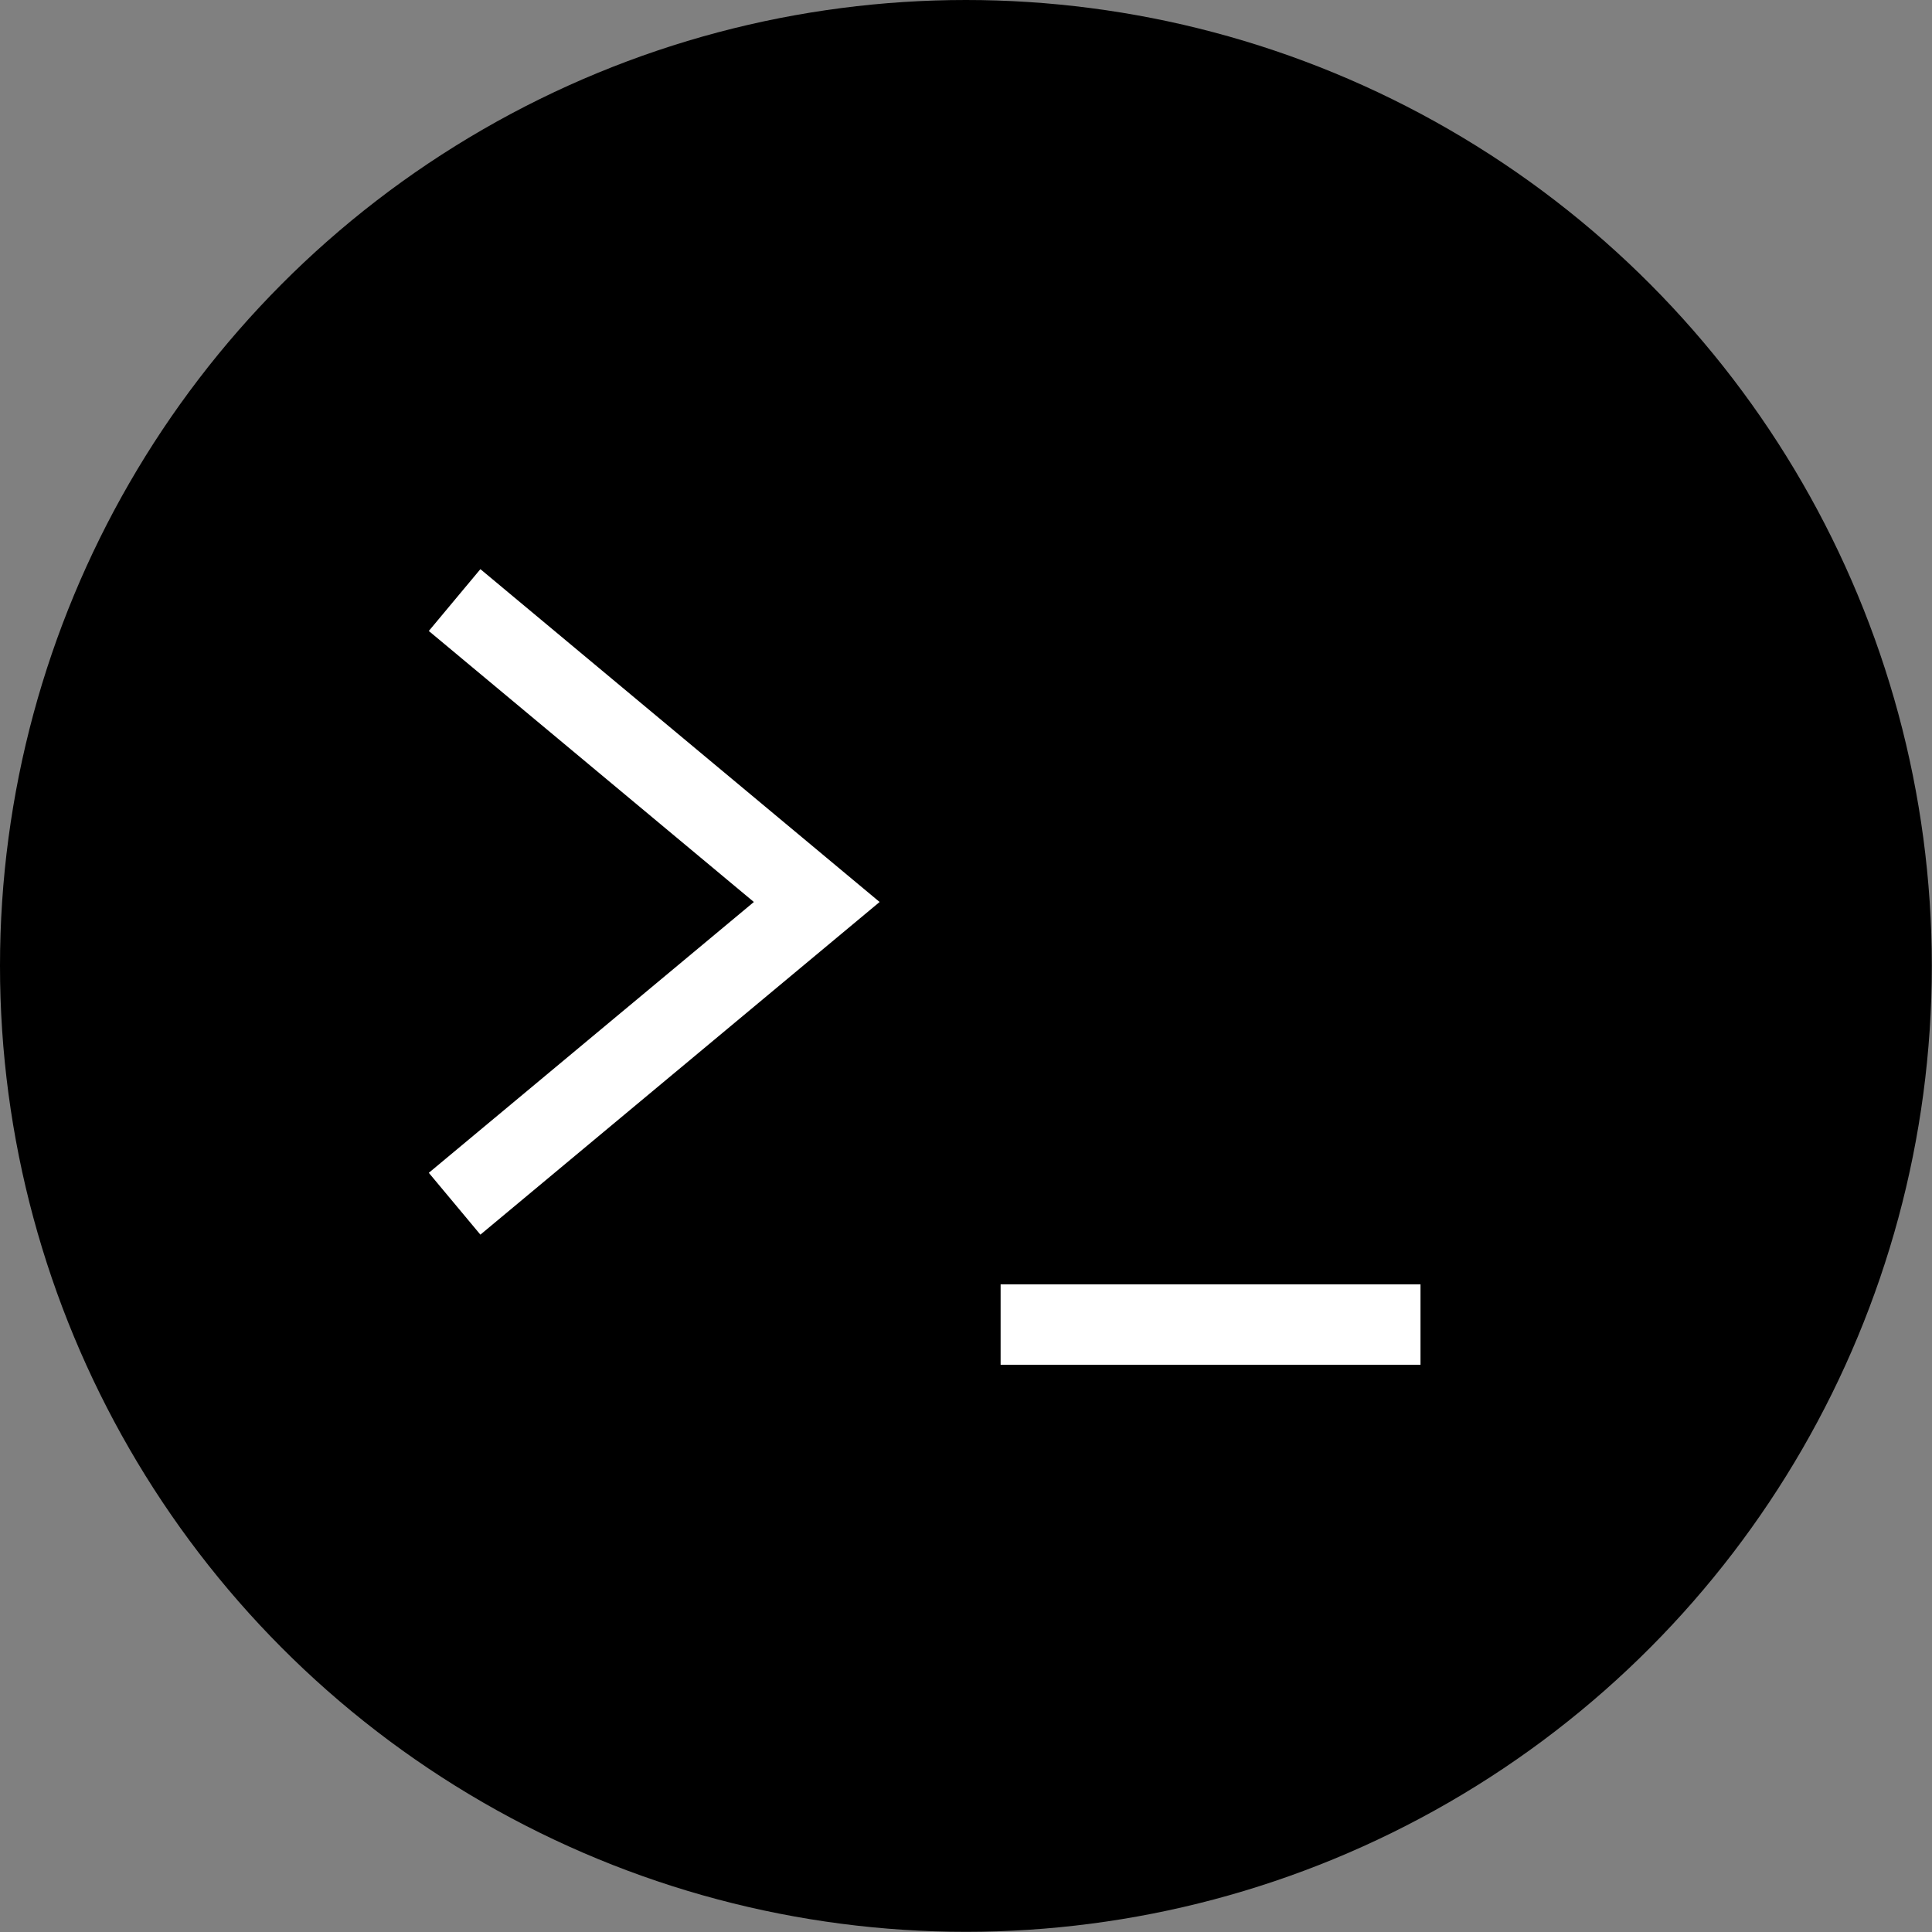
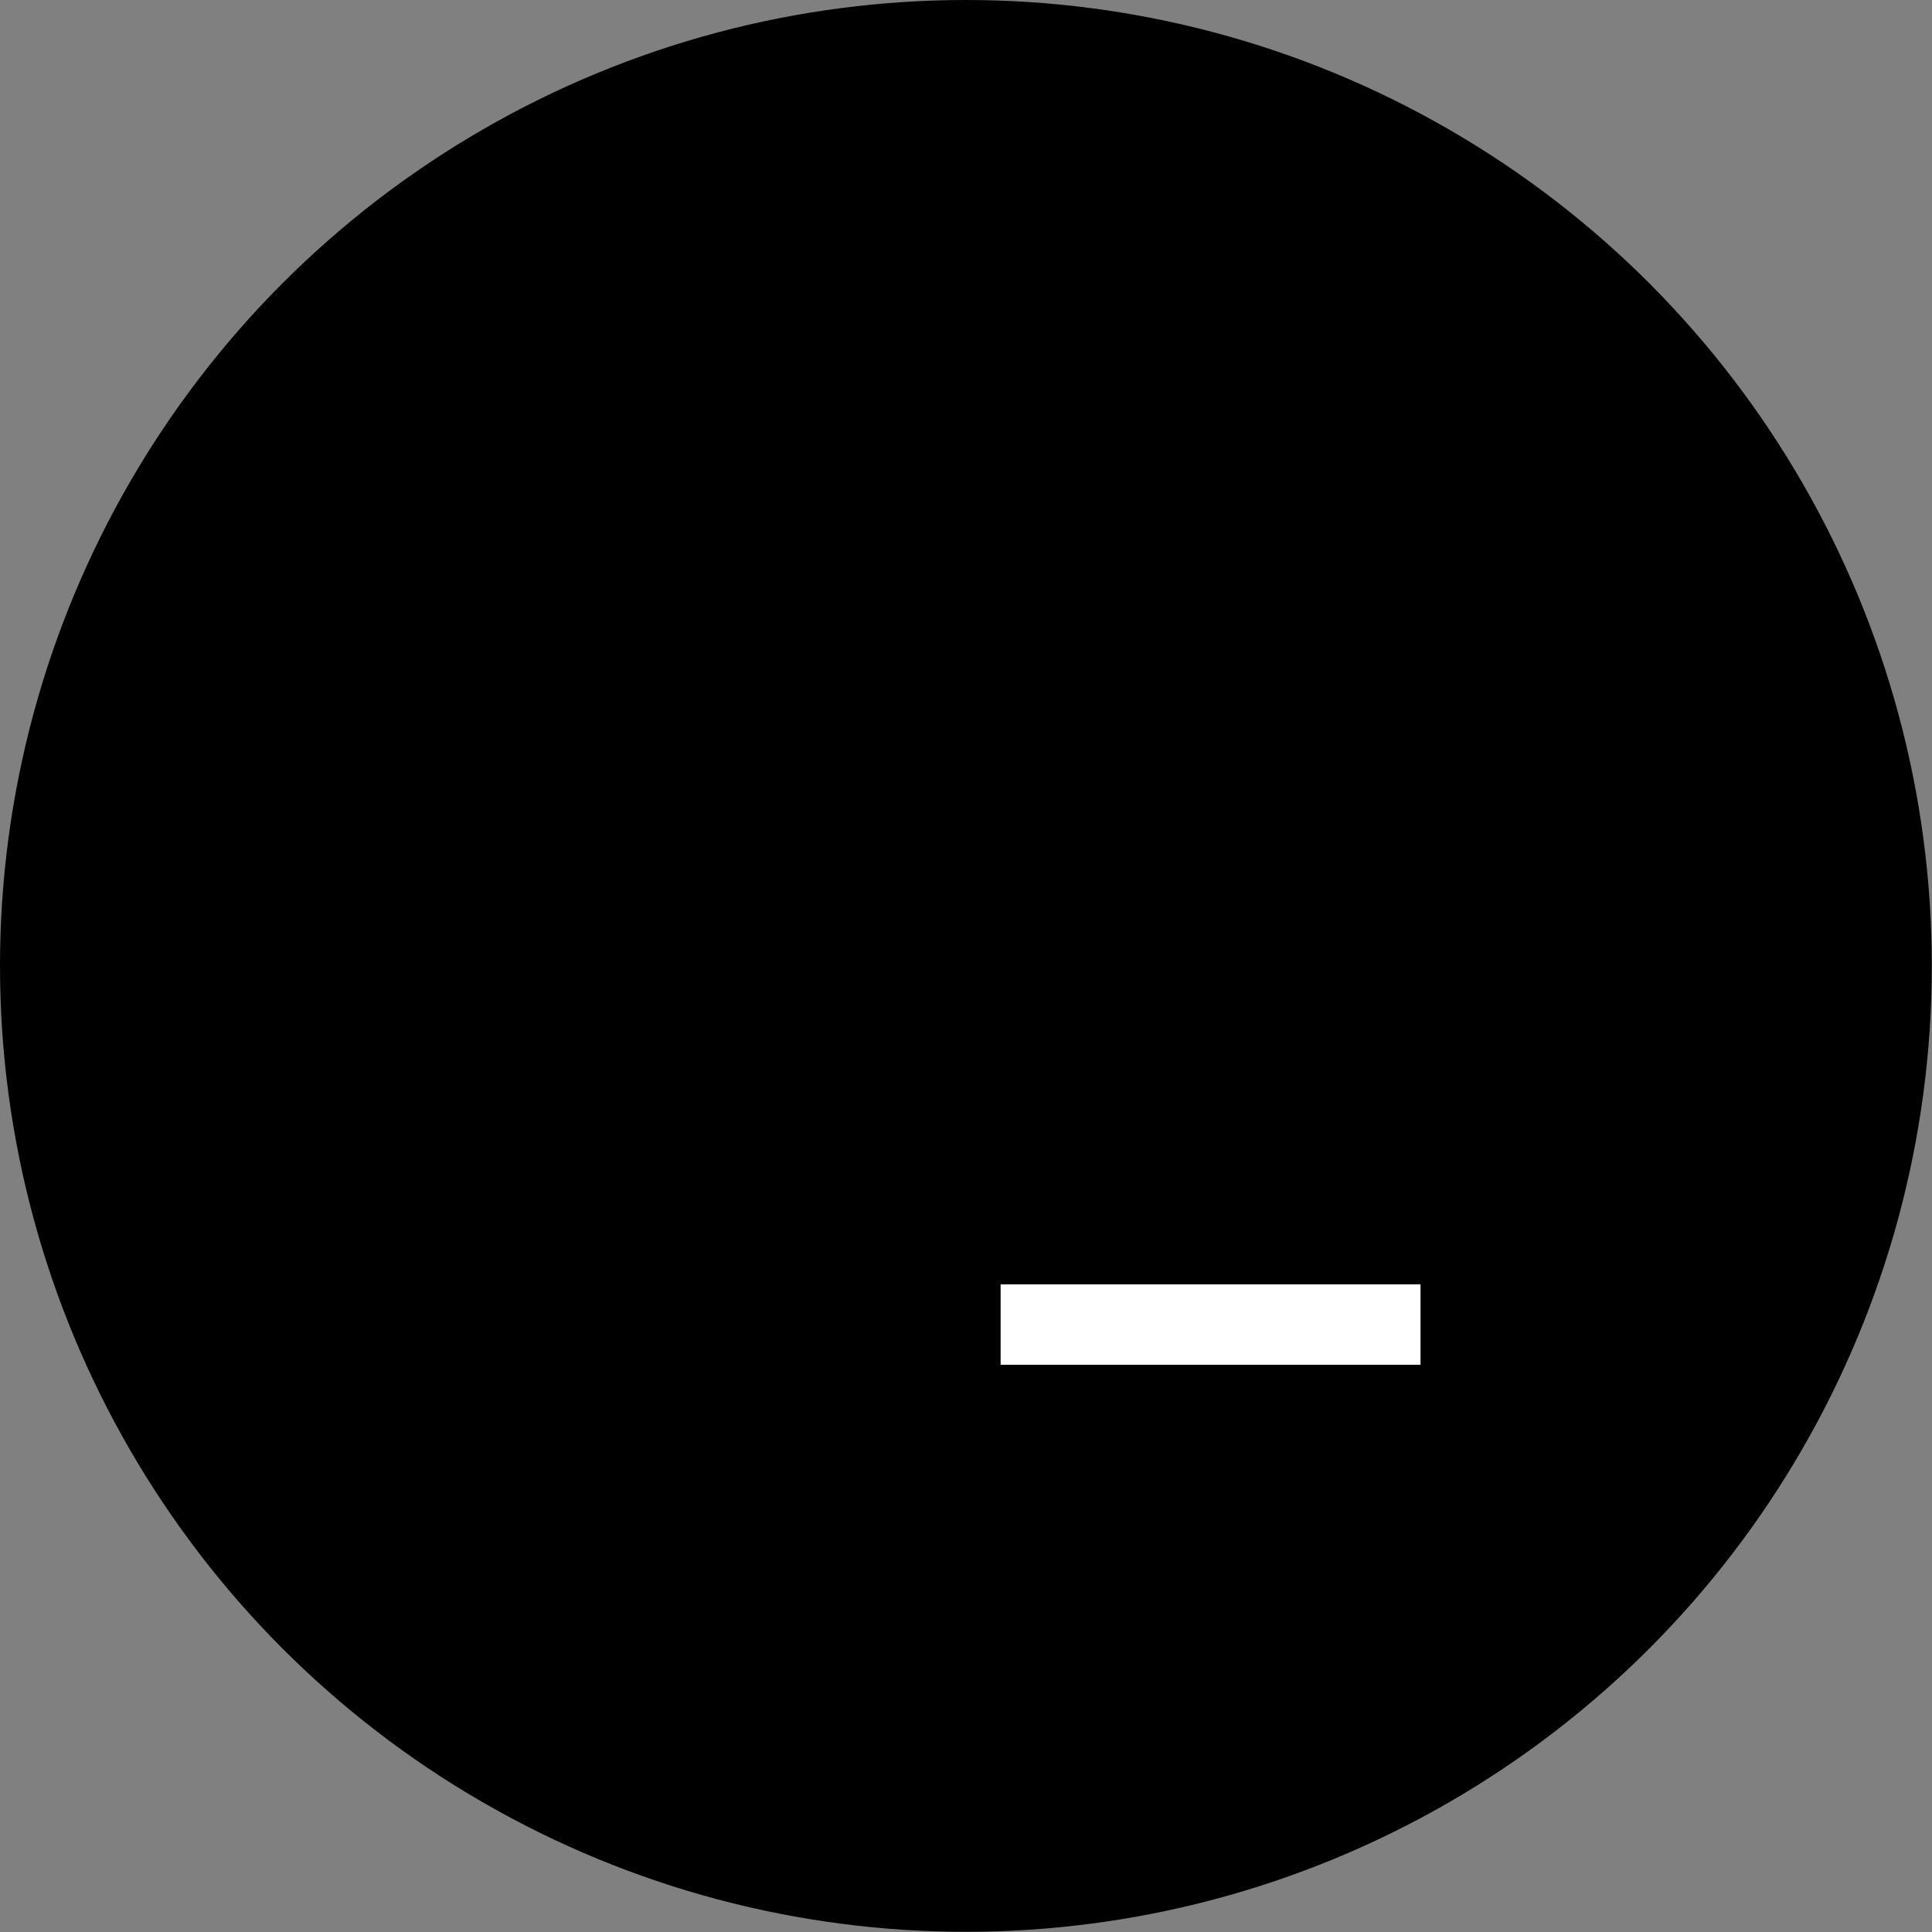
<svg xmlns="http://www.w3.org/2000/svg" viewBox="0 0 101.87 101.87">
  <rect x="0" y="0" width="101.87" height="101.87" fill="#808080" stroke="none" />
  <defs>
    <style>.cls-1{fill:#fff;}</style>
  </defs>
  <g id="Layer_2" data-name="Layer 2">
    <g id="Layer_1-2" data-name="Layer 1">
      <circle cx="50.93" cy="50.93" r="50.93" />
      <rect class="cls-1" x="52.76" y="67.72" width="22.14" height="4.24" />
-       <polygon class="cls-1" points="25.33 65.1 22.61 61.84 39.75 47.56 22.61 33.27 25.33 30.01 46.38 47.56 25.33 65.1" />
    </g>
  </g>
</svg>